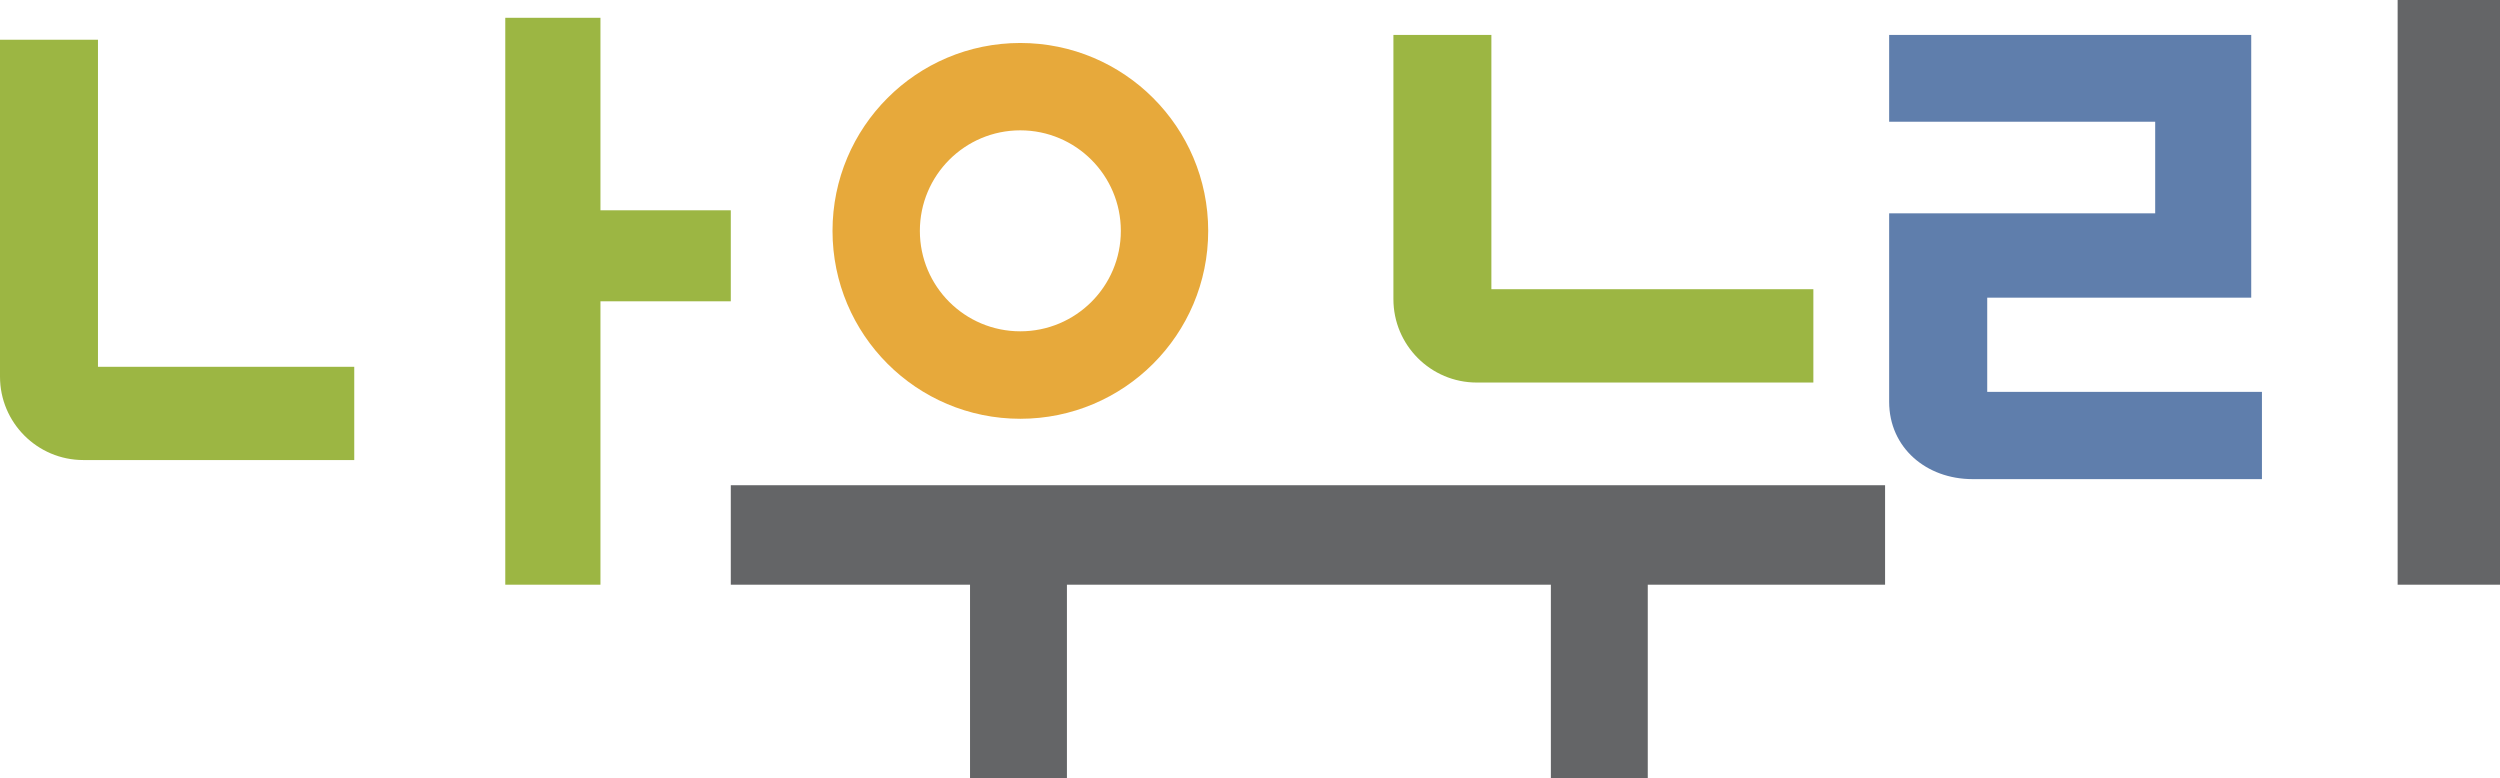
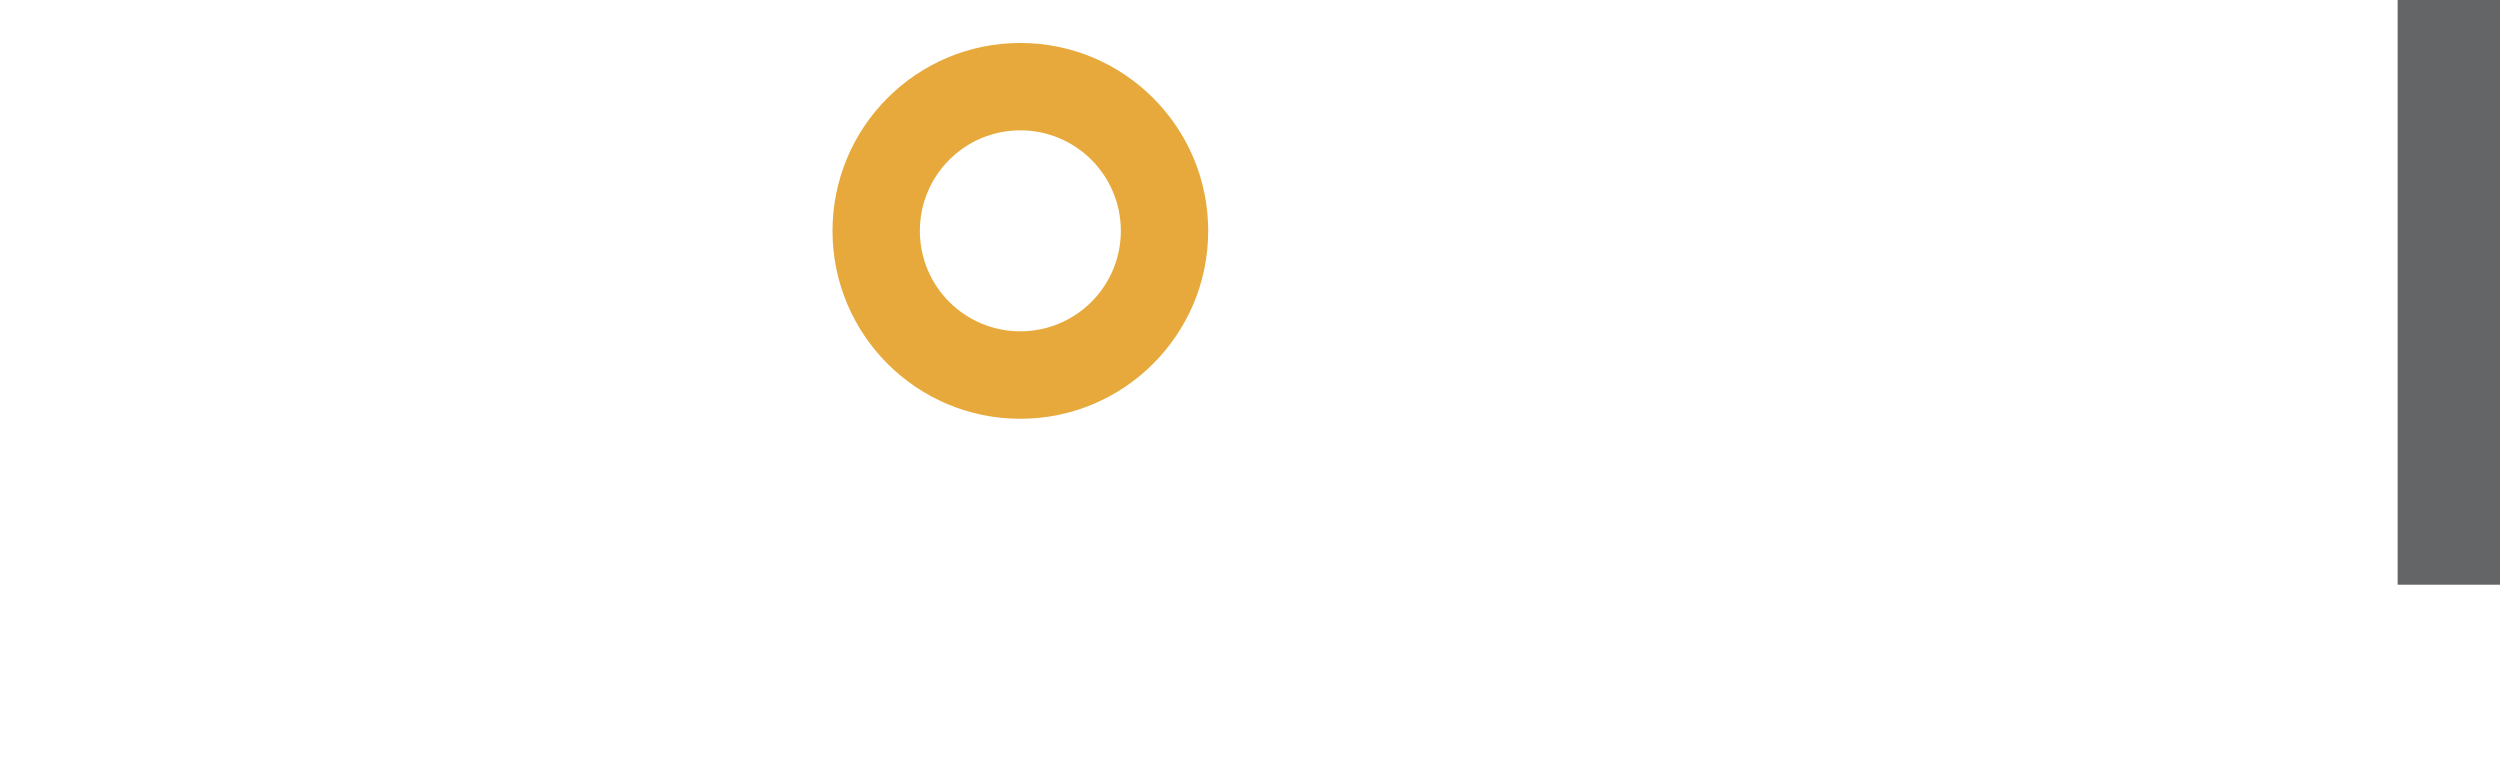
<svg xmlns="http://www.w3.org/2000/svg" id="_레이어_2" data-name="레이어 2" viewBox="0 0 233.24 72.63">
  <defs>
    <style>
      .cls-1 {
        fill: #9cb643;
      }

      .cls-2 {
        fill: #5f7eac;
      }

      .cls-3 {
        fill: #e7a93b;
      }

      .cls-4 {
        fill: #646567;
      }
    </style>
  </defs>
  <g id="_레이어_1-2" data-name="레이어 1">
    <g>
-       <path class="cls-1" d="M33.05,34.22v8.7H7.78c-4.3,0-7.78-3.49-7.78-7.78V3.71h9.14v30.51h23.91Z" />
-       <polygon class="cls-1" points="68.18 19.62 68.18 28.11 56.02 28.11 56.02 54.55 47.14 54.55 47.14 1.66 56.02 1.66 56.02 19.62 68.18 19.62" />
      <path class="cls-3" d="M95.19,4.01c-9.68,0-17.52,7.85-17.52,17.53s7.84,17.53,17.52,17.53,17.53-7.85,17.53-17.53-7.85-17.53-17.53-17.53ZM95.19,30.91c-5.18,0-9.37-4.19-9.37-9.37s4.19-9.38,9.37-9.38,9.38,4.2,9.38,9.38-4.2,9.37-9.38,9.37Z" />
-       <path class="cls-1" d="M169.18,26.99v8.7h-31.4c-4.3,0-7.78-3.49-7.78-7.78V3.26h9.14v23.72h30.04Z" />
-       <polygon class="cls-4" points="175.87 45.27 175.87 54.55 153.73 54.55 153.73 72.63 144.69 72.63 144.69 54.55 99.54 54.55 99.54 72.63 90.5 72.63 90.5 54.55 68.18 54.55 68.18 45.27 175.87 45.27" />
      <rect class="cls-4" x="223.69" width="9.55" height="54.55" />
-       <path class="cls-2" d="M211.03,36.56v8.14h-27c-4.3,0-7.78-2.92-7.78-7.22v-17.58h24.82v-8.54h-24.82V3.26h33.78v24.51h-24.63v8.79h25.64Z" />
    </g>
  </g>
</svg>